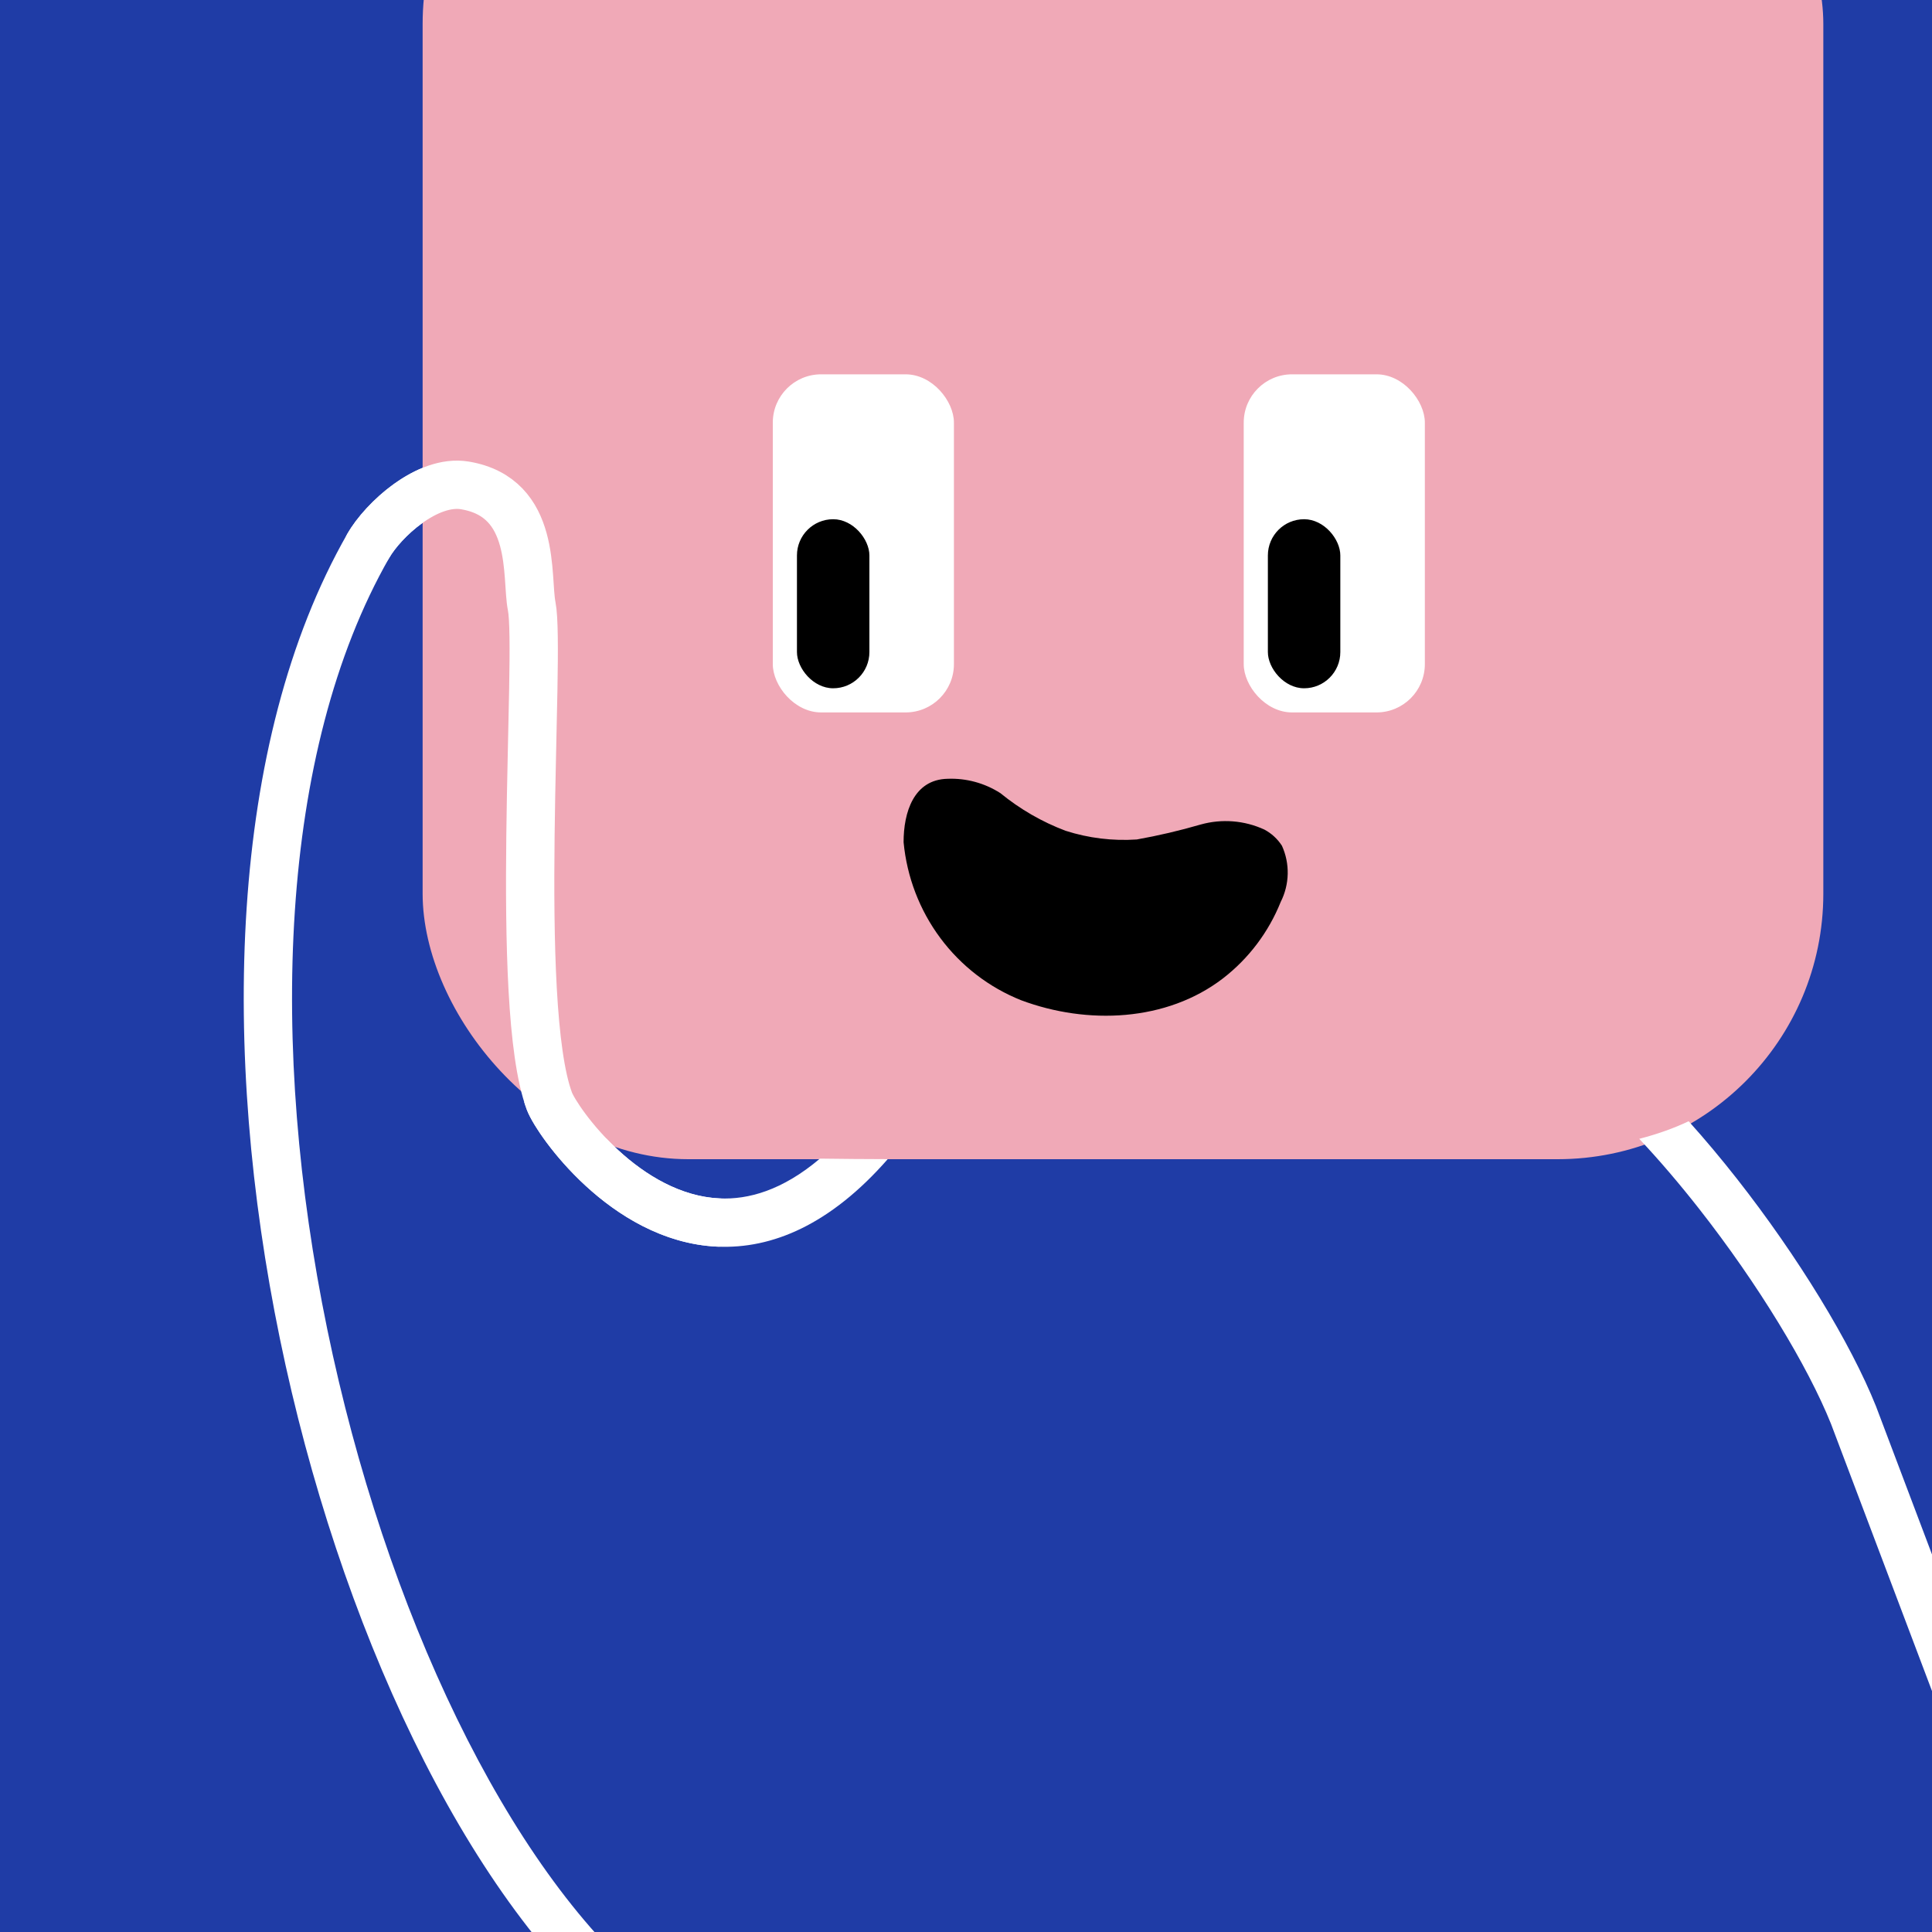
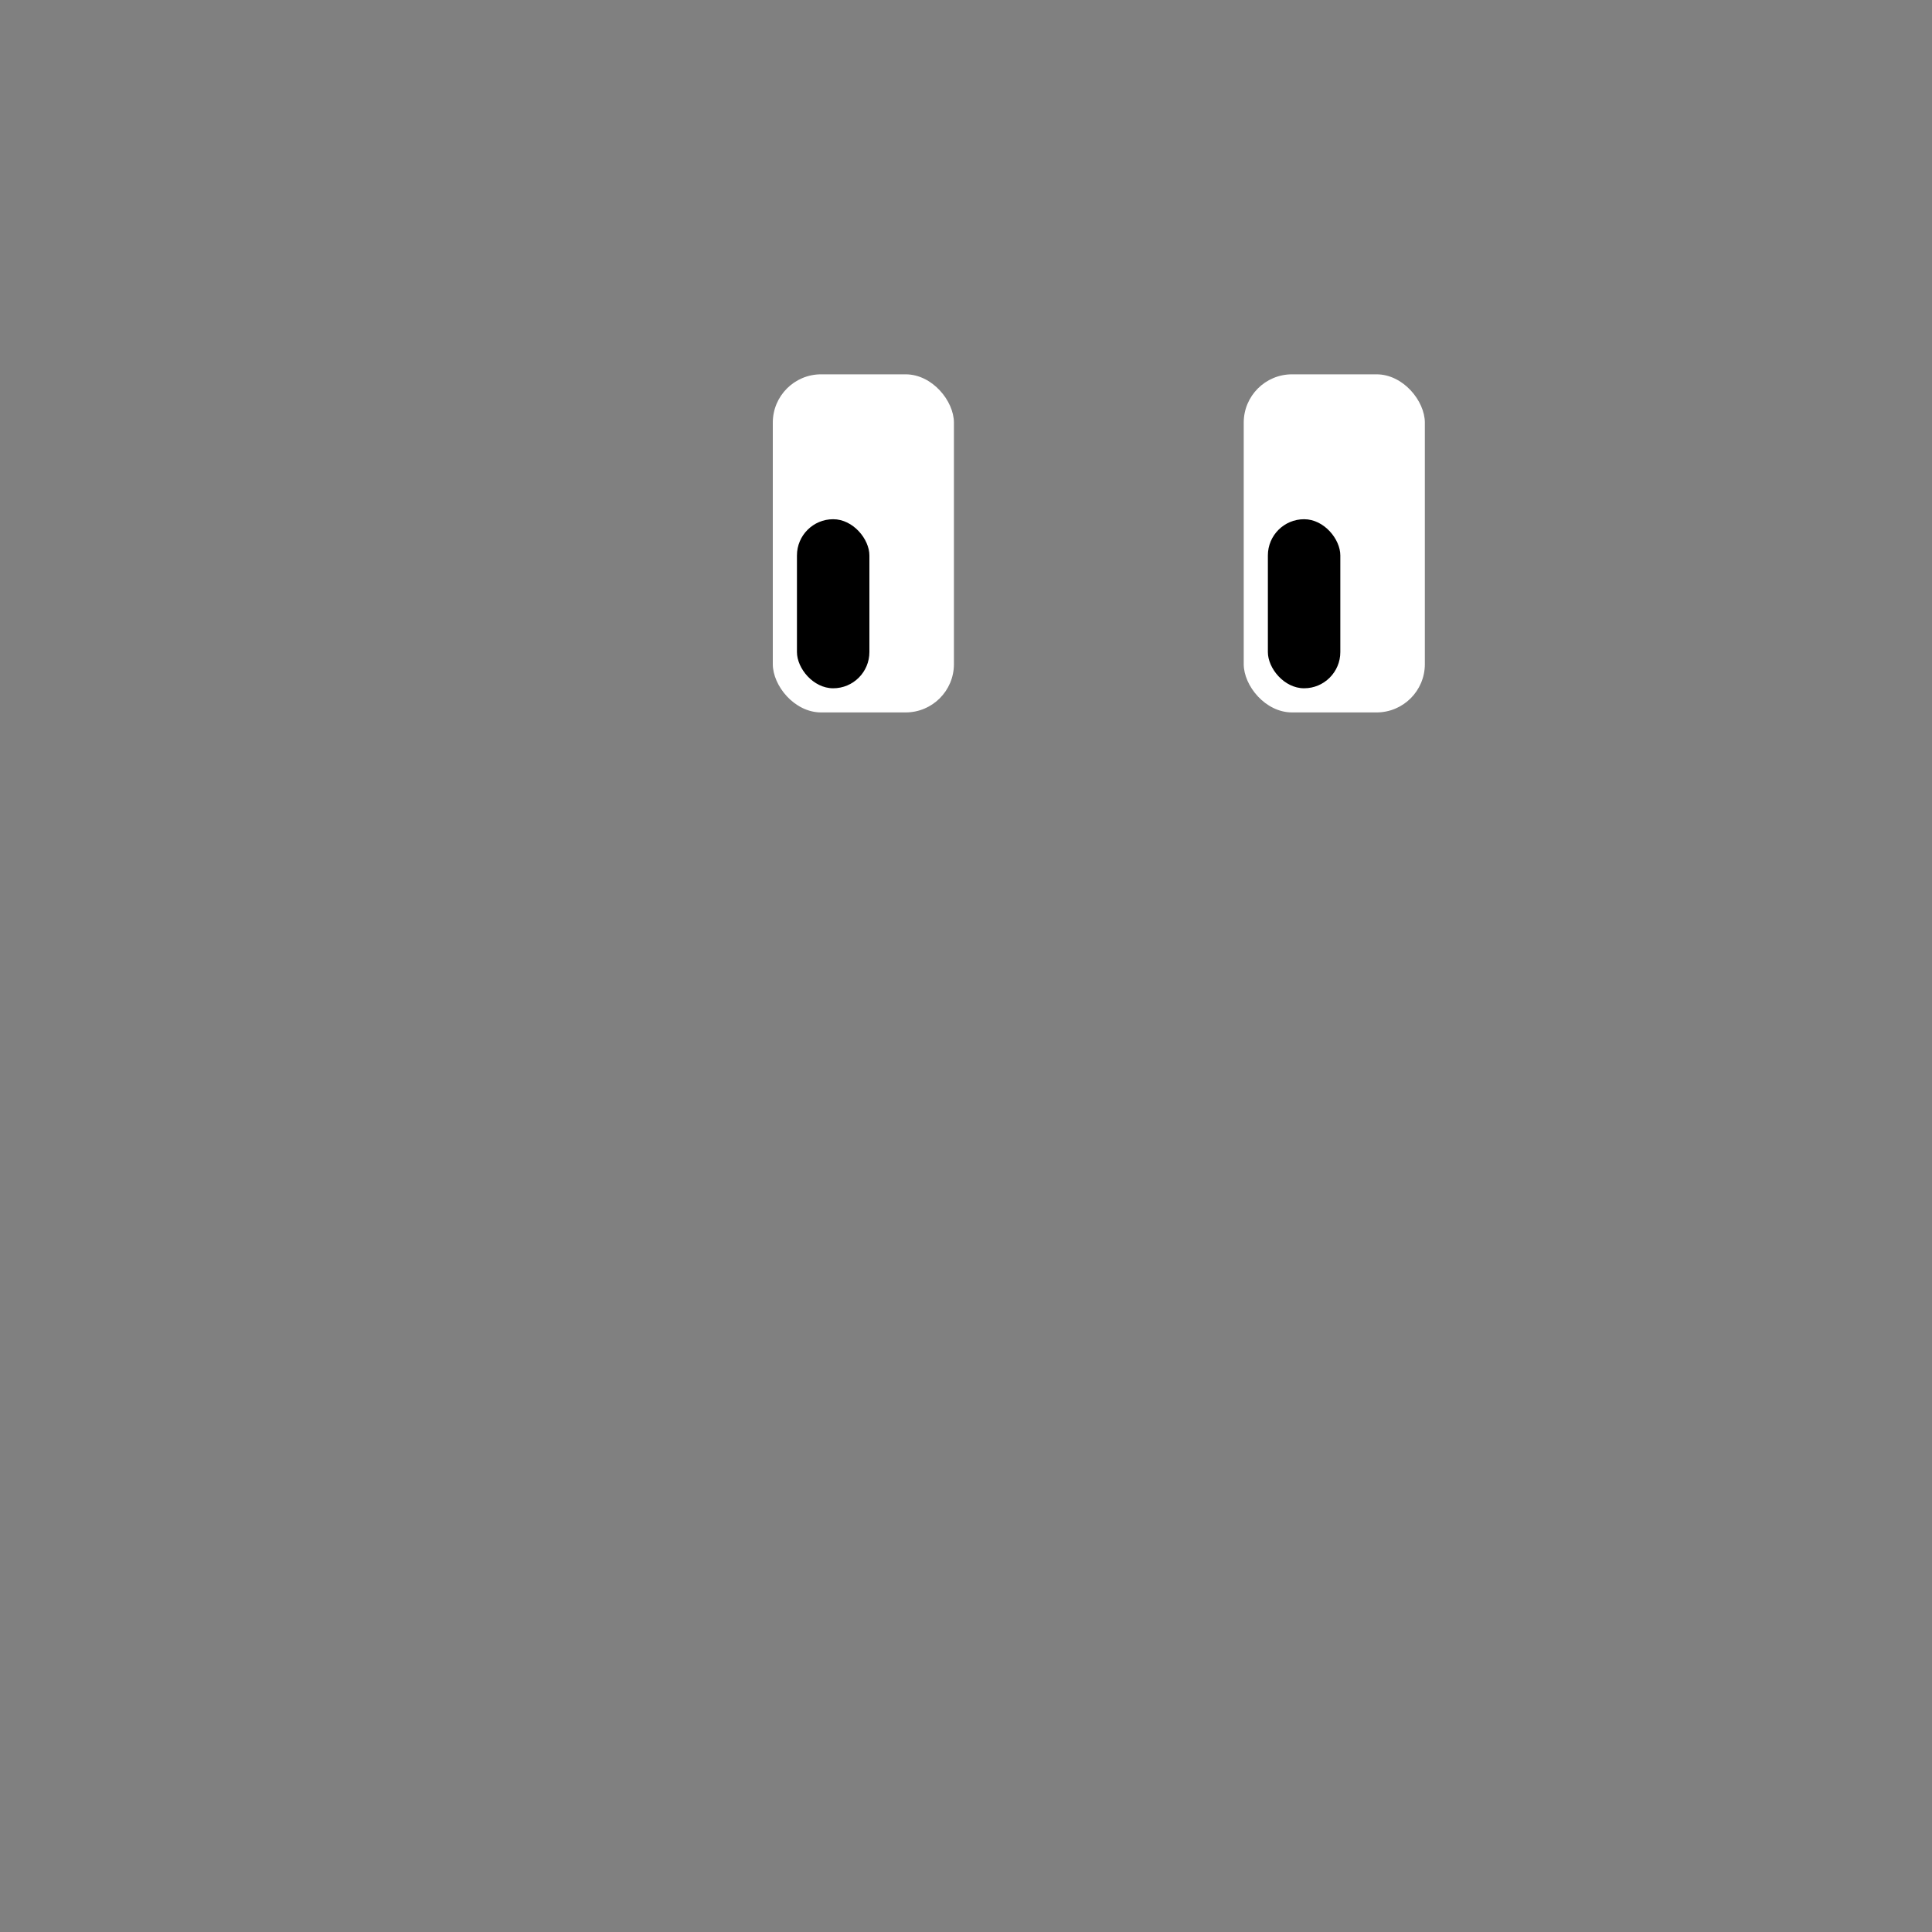
<svg xmlns="http://www.w3.org/2000/svg" width="48" height="48" viewBox="0 0 160 160" fill="none">
  <rect x="0" y="0" width="160" height="160" fill="#808080" stroke="none" />
  <g clip-path="url(#clip0_439_4284)">
    <rect width="160" height="160" fill="#1F3CA6" />
    <rect x="35" y="-20" width="116" height="116" rx="22" fill="#F0A9B7" />
  </g>
  <defs>
    <clipPath id="clip0_439_4284">
-       <rect width="160" height="160" fill="white" />
-     </clipPath>
+       </clipPath>
  </defs>
  <rect x="64" y="31" width="15" height="28" rx="4" fill="white" />
  <rect x="66" y="43" width="6" height="14" rx="3" fill="black" />
  <rect x="103" y="31" width="15" height="28" rx="4" fill="white" />
  <rect x="105" y="43" width="6" height="14" rx="3" fill="black" />
-   <path d="M74.832 69.752C75.105 72.633 76.159 75.38 77.878 77.689C79.596 79.997 81.912 81.779 84.572 82.838C90.055 84.884 96.608 84.615 101.282 81.025C103.407 79.384 105.058 77.197 106.064 74.692C106.427 73.973 106.624 73.181 106.642 72.375C106.659 71.57 106.496 70.771 106.164 70.04C105.8 69.475 105.299 69.014 104.708 68.701C103.055 67.94 101.187 67.793 99.432 68.284C97.691 68.791 95.926 69.204 94.143 69.522C92.148 69.656 90.148 69.412 88.245 68.801C86.293 68.064 84.473 67.013 82.853 65.688C81.548 64.85 80.02 64.434 78.472 64.496C75.669 64.557 74.827 67.28 74.832 69.752Z" fill="black" />
  <g clip-path="url(#clip0_439_7138)">
-     <path fill-rule="evenodd" clip-rule="evenodd" d="M35 38.743C34.119 39.102 33.312 39.585 32.621 40.082C30.961 41.277 29.535 42.863 28.766 44.205L28.765 44.207C18.844 61.569 18.313 87.228 23.181 110.87C28.046 134.499 38.458 156.858 51.217 167.534C52.065 168.243 53.326 168.13 54.035 167.283C54.743 166.436 54.631 165.175 53.784 164.466C42.043 154.642 31.891 133.34 27.099 110.064C22.309 86.801 23.028 62.31 32.238 46.192C32.69 45.404 33.703 44.231 34.958 43.329C34.972 43.319 34.986 43.309 35 43.298V38.743ZM43.4 91.23C43.473 91.464 43.549 91.688 43.629 91.902L43.637 91.922C43.9 92.6 44.502 93.589 45.273 94.627C46.078 95.708 47.164 96.973 48.492 98.195C51.114 100.608 54.879 103.034 59.408 103.241C63.946 103.449 68.769 101.416 73.519 95.995C71.542 95.989 69.673 95.977 67.903 95.951C64.779 98.595 61.96 99.354 59.591 99.246C56.386 99.099 53.48 97.35 51.201 95.252C50.863 94.941 50.543 94.626 50.243 94.314C47.563 93.615 45.322 92.627 43.4 91.23ZM135.756 94.314C137.425 96.089 139.089 98.04 140.698 100.089C145.601 106.335 149.729 113.16 151.638 117.925L160.629 141.707C161.02 142.74 162.174 143.261 163.207 142.871C164.24 142.48 164.761 141.326 164.371 140.293L155.373 116.492C155.368 116.48 155.364 116.468 155.359 116.456C153.265 111.222 148.897 104.056 143.844 97.619C142.564 95.99 141.224 94.385 139.849 92.856C138.607 93.446 137.25 93.925 135.756 94.314Z" fill="white" />
-     <path d="M30.502 45.2C31.722 43.069 35.382 39.679 38.502 40.2C44.502 41.2 43.552 47.8 44.032 50.2C44.802 54.09 42.502 83.2 45.502 91.2C46.158 92.892 51.766 100.89 59.5 101.244" stroke="white" stroke-width="4" stroke-miterlimit="10" stroke-linecap="round" stroke-linejoin="round" />
-   </g>
+     </g>
  <defs>
    <clipPath id="clip0_439_7138">
      <rect width="160" height="160" fill="white" />
    </clipPath>
  </defs>
</svg>